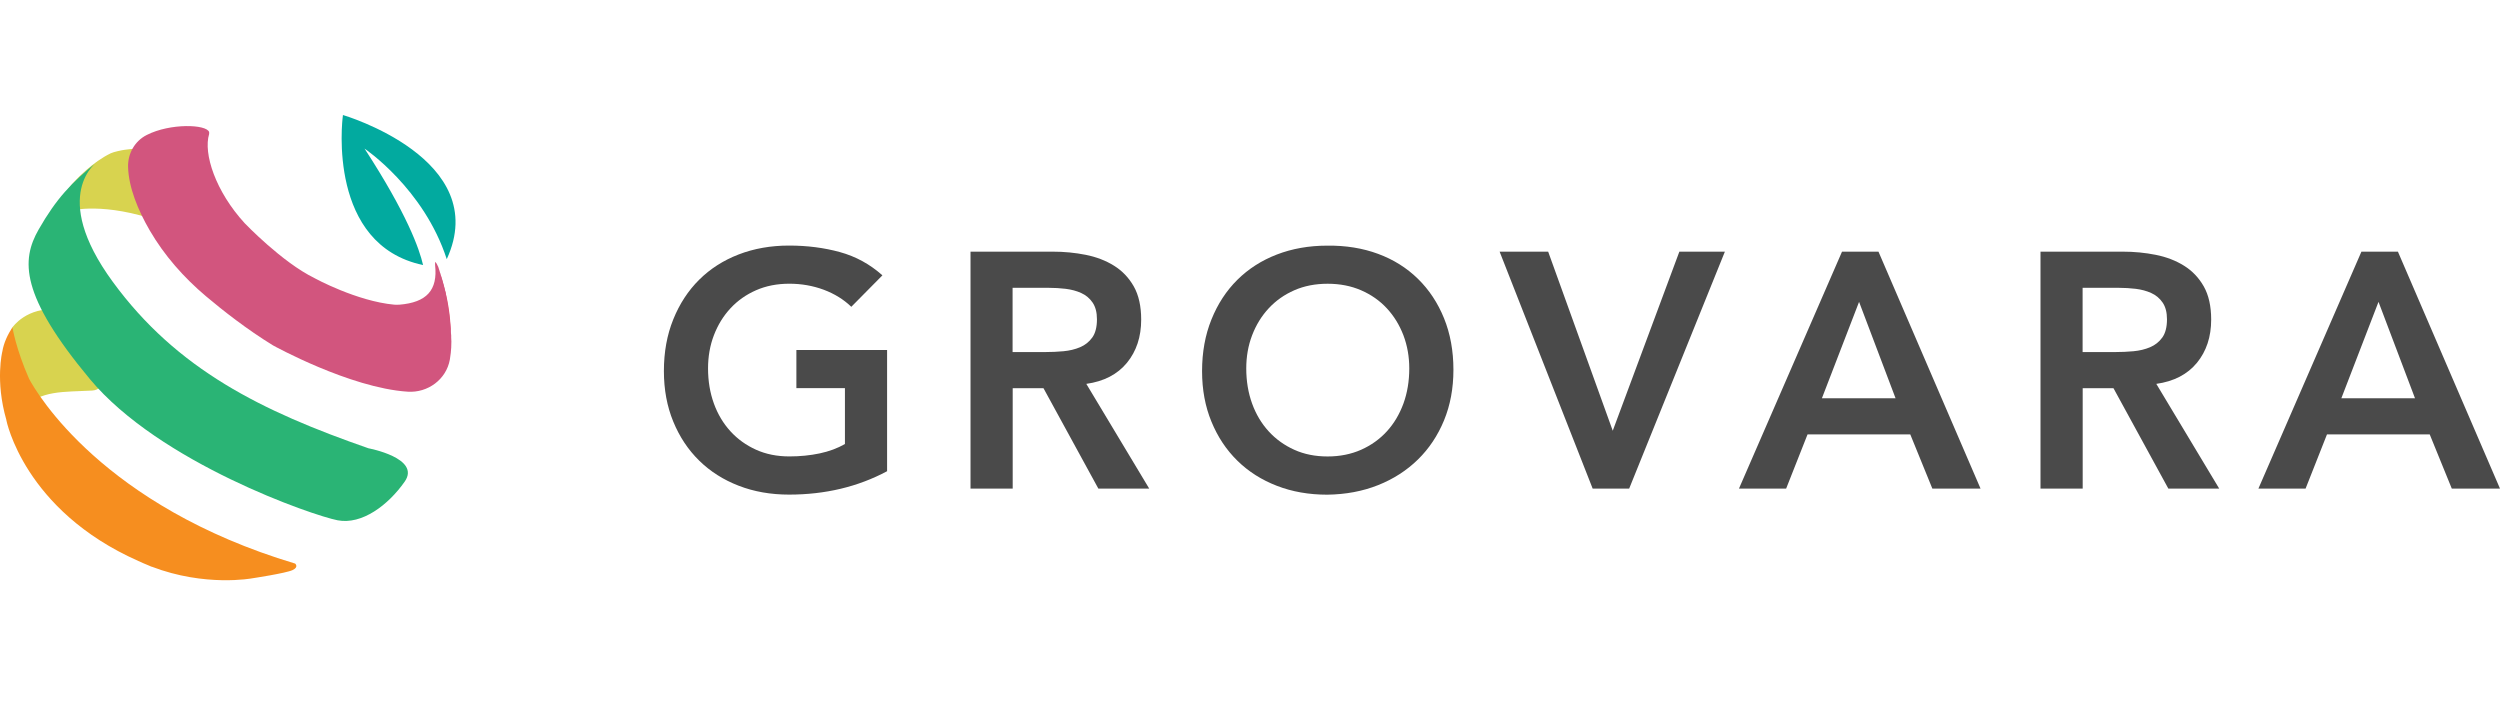
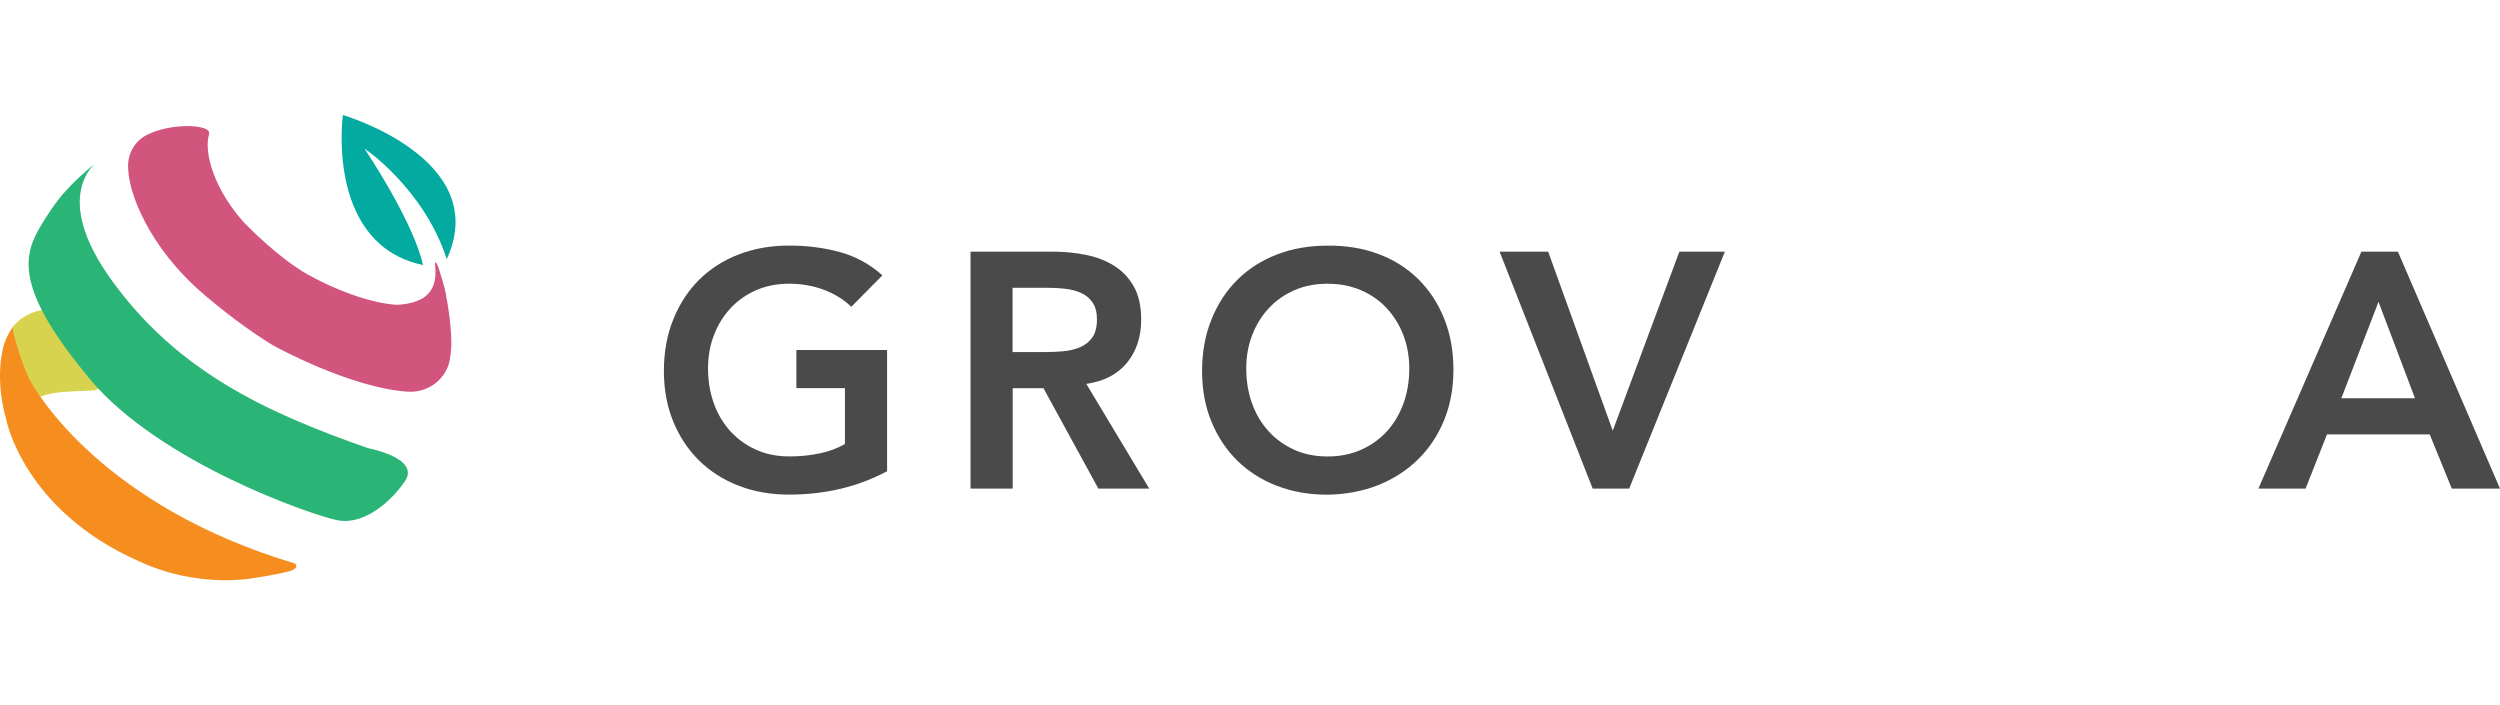
<svg xmlns="http://www.w3.org/2000/svg" width="500" height="141" viewBox="0 0 500 141" fill="none">
  <path fill-rule="evenodd" clip-rule="evenodd" d="M72.908 29.717C72.908 29.717 84.771 37.683 89.351 51.831C98.558 31.791 68.579 23 68.579 23V23.126C68.399 24.288 65.547 48.995 84.614 53.01C83.883 49.789 81.385 42.742 72.908 29.717Z" fill="#02AA9F" />
-   <path fill-rule="evenodd" clip-rule="evenodd" d="M14.035 42.066C16.714 41.682 23.737 40.597 36.566 46.026C45.121 48.705 38.884 31.257 35.616 30.558C31.68 29.717 28.058 29.489 24.979 29.953C24.374 30.031 22.763 30.361 22.143 30.66C18.71 32.317 15.355 35.601 13.784 37.596C11.616 40.472 11.482 42.381 13.595 42.129L14.035 42.066Z" fill="#D8D34F" />
-   <path fill-rule="evenodd" clip-rule="evenodd" d="M88.495 57.087C88.817 58.745 88.817 58.745 90.089 66.342C90.215 67.041 90.278 67.811 90.278 68.51V68.321C90.152 65.642 90.089 62.516 89.131 58.556C88.746 57.024 88.109 54.856 87.599 53.261C87.787 53.898 88.109 54.73 88.495 57.087Z" fill="#E6496A" />
  <path fill-rule="evenodd" clip-rule="evenodd" d="M62.9 55.618C56.418 52.468 48.955 44.659 48.955 44.659C43.11 38.296 40.628 30.707 41.83 26.794V26.41C41.296 24.854 34.068 24.595 29.339 26.999C26.951 28.209 25.537 30.722 25.615 33.401C25.733 37.455 27.563 41.988 29.959 46.105C32.882 51.124 36.763 55.508 41.201 59.255C44.564 62.092 49.372 65.87 54.611 69.083C54.611 69.083 69.939 77.576 81.534 78.338C85.564 78.605 89.264 75.887 89.971 71.912C90.301 70.042 90.27 68.51 90.27 68.51V68.321C90.144 64.173 89.634 61.361 89.123 58.556C88.801 56.962 88.102 54.793 87.654 53.387C87.332 52.688 87.332 52.688 87.018 52.366V53.002C87.583 58.061 85.313 60.481 79.892 60.937C79.656 60.96 78.871 60.937 78.871 60.937C71.337 60.245 62.931 55.642 62.931 55.642L62.9 55.618ZM59.765 55.257C59.789 55.249 59.812 55.241 59.836 55.233C59.852 55.225 59.859 55.233 59.875 55.225C59.836 55.241 59.797 55.249 59.765 55.257Z" fill="#D2557E" />
  <path fill-rule="evenodd" clip-rule="evenodd" d="M2.463 65.501C2.463 65.501 5.362 61.227 11.647 61.934C17.932 62.641 24.193 77.788 18.45 78.11C12.708 78.432 8.128 77.992 4.522 81.747L1.473 77.709L1.395 69.916L2.463 65.501Z" fill="#D8D34F" />
  <path fill-rule="evenodd" clip-rule="evenodd" d="M19.527 32.286C19.527 32.286 9.73 38.846 22.567 56.38C35.404 73.915 52.341 82.234 73.694 89.658C73.694 89.658 84.237 91.622 80.937 96.328C77.638 101.034 72.382 104.993 67.519 104.058C62.656 103.123 31.908 92.565 17.963 75.8C4.019 59.035 4.215 52.036 7.735 45.892C11.254 39.749 14.247 36.552 19.527 32.286Z" fill="#2AB475" />
  <path d="M177.424 94.238C171.58 97.365 165.043 98.921 157.808 98.921C154.147 98.921 150.793 98.331 147.737 97.145C144.681 95.967 142.049 94.293 139.841 92.125C137.634 89.965 135.905 87.364 134.656 84.324C133.407 81.292 132.779 77.921 132.779 74.213C132.779 70.419 133.399 66.978 134.656 63.875C135.905 60.772 137.634 58.132 139.841 55.94C142.049 53.756 144.681 52.067 147.737 50.889C150.793 49.71 154.155 49.113 157.808 49.113C161.422 49.113 164.816 49.545 167.982 50.417C171.148 51.289 173.984 52.837 176.482 55.068L170.26 61.361C168.744 59.892 166.897 58.753 164.737 57.944C162.569 57.142 160.283 56.742 157.879 56.742C155.428 56.742 153.204 57.174 151.217 58.046C149.229 58.918 147.525 60.12 146.095 61.659C144.665 63.199 143.565 64.998 142.779 67.049C141.994 69.099 141.609 71.314 141.609 73.679C141.609 76.225 142.002 78.566 142.779 80.71C143.557 82.855 144.665 84.701 146.095 86.264C147.525 87.828 149.229 89.053 151.217 89.949C153.204 90.844 155.42 91.284 157.879 91.284C160.023 91.284 162.042 91.08 163.936 90.68C165.829 90.279 167.518 89.65 168.987 88.802V77.623H159.277V69.995H177.417V94.238H177.424Z" fill="#4A4A4A" />
  <path d="M194.095 50.331H210.561C212.839 50.331 215.031 50.543 217.152 50.967C219.273 51.392 221.159 52.114 222.809 53.144C224.458 54.173 225.778 55.555 226.76 57.291C227.742 59.028 228.237 61.243 228.237 63.922C228.237 67.363 227.287 70.238 225.393 72.556C223.492 74.873 220.782 76.279 217.262 76.774L229.848 97.726H219.674L208.699 77.646H202.54V97.726H194.103V50.331H194.095ZM209.084 70.411C210.286 70.411 211.496 70.356 212.698 70.246C213.9 70.136 215.008 69.869 216.013 69.445C217.019 69.02 217.828 68.376 218.456 67.504C219.077 66.632 219.391 65.415 219.391 63.859C219.391 62.476 219.101 61.361 218.519 60.512C217.938 59.664 217.184 59.028 216.241 58.603C215.306 58.179 214.269 57.904 213.13 57.763C211.991 57.629 210.891 57.566 209.815 57.566H202.517V70.419H209.084V70.411Z" fill="#4A4A4A" />
  <path d="M240.414 74.229C240.414 70.435 241.035 66.994 242.292 63.891C243.541 60.787 245.269 58.148 247.477 55.956C249.684 53.772 252.316 52.083 255.372 50.904C258.428 49.726 261.79 49.129 265.443 49.129C269.143 49.082 272.537 49.632 275.617 50.771C278.696 51.91 281.352 53.576 283.583 55.76C285.814 57.944 287.558 60.575 288.807 63.655C290.056 66.734 290.685 70.168 290.685 73.962C290.685 77.67 290.056 81.032 288.807 84.073C287.558 87.105 285.814 89.721 283.583 91.905C281.352 94.089 278.696 95.802 275.617 97.027C272.537 98.253 269.143 98.889 265.443 98.936C261.782 98.936 258.428 98.347 255.372 97.161C252.316 95.982 249.684 94.309 247.477 92.141C245.269 89.98 243.541 87.38 242.292 84.34C241.035 81.299 240.414 77.929 240.414 74.229ZM249.252 73.687C249.252 76.232 249.645 78.573 250.423 80.718C251.2 82.863 252.308 84.709 253.738 86.272C255.168 87.836 256.872 89.061 258.86 89.957C260.847 90.852 263.063 91.292 265.522 91.292C267.973 91.292 270.204 90.844 272.215 89.957C274.226 89.061 275.939 87.836 277.369 86.272C278.798 84.709 279.898 82.855 280.684 80.718C281.462 78.573 281.854 76.232 281.854 73.687C281.854 71.322 281.462 69.115 280.684 67.056C279.898 65.006 278.798 63.207 277.369 61.667C275.939 60.127 274.226 58.925 272.215 58.053C270.204 57.181 267.973 56.749 265.522 56.749C263.071 56.749 260.847 57.181 258.86 58.053C256.872 58.925 255.168 60.127 253.738 61.667C252.308 63.207 251.208 65.006 250.423 67.056C249.637 69.115 249.252 71.322 249.252 73.687Z" fill="#4A4A4A" />
  <path d="M299.923 50.331H309.633L322.549 86.147L335.872 50.331H344.977L325.832 97.726H318.534L299.923 50.331Z" fill="#4A4A4A" />
-   <path d="M368.404 50.331H375.694L396.112 97.726H386.473L382.058 86.885H361.506L357.225 97.726H347.79L368.404 50.331ZM379.112 79.65L371.814 60.371L364.382 79.65H379.112Z" fill="#4A4A4A" />
-   <path d="M408.093 50.331H424.559C426.837 50.331 429.029 50.543 431.15 50.967C433.271 51.392 435.157 52.114 436.806 53.144C438.456 54.173 439.776 55.555 440.758 57.291C441.74 59.028 442.235 61.243 442.235 63.922C442.235 67.363 441.284 70.238 439.391 72.556C437.49 74.873 434.779 76.279 431.26 76.774L443.845 97.726H433.672L422.697 77.646H416.538V97.726H408.1V50.331H408.093ZM423.09 70.411C424.292 70.411 425.501 70.356 426.703 70.246C427.905 70.136 429.013 69.869 430.019 69.445C431.024 69.02 431.833 68.376 432.462 67.504C433.083 66.632 433.397 65.415 433.397 63.859C433.397 62.476 433.106 61.361 432.525 60.512C431.943 59.664 431.189 59.028 430.247 58.603C429.312 58.179 428.275 57.904 427.136 57.763C425.996 57.629 424.897 57.566 423.82 57.566H416.522V70.419H423.09V70.411Z" fill="#4A4A4A" />
  <path d="M472.284 50.331H479.582L500 97.726H490.361L485.946 86.885H465.394L461.113 97.726H451.678L472.284 50.331ZM483 79.65L475.701 60.371L468.27 79.65H483Z" fill="#4A4A4A" />
  <path fill-rule="evenodd" clip-rule="evenodd" d="M59.027 112.716C20.564 101.191 7.389 78.683 5.818 75.769C3.163 69.743 2.487 65.454 2.487 65.454C1.56 66.876 0.751 68.565 0.468 70.293C0.468 70.293 -1.009 76.122 1.285 84.033L1.269 84.025C1.269 84.025 4.757 102.047 27.673 112.197C28.341 112.511 29.001 112.794 29.661 113.061C29.896 113.156 30.093 113.258 30.329 113.352L30.321 113.328C41.052 117.445 50.448 115.662 50.448 115.662C50.448 115.662 57.18 114.648 58.508 114.02C59.836 113.399 59.027 112.716 59.027 112.716Z" fill="#F68E1F" />
</svg>